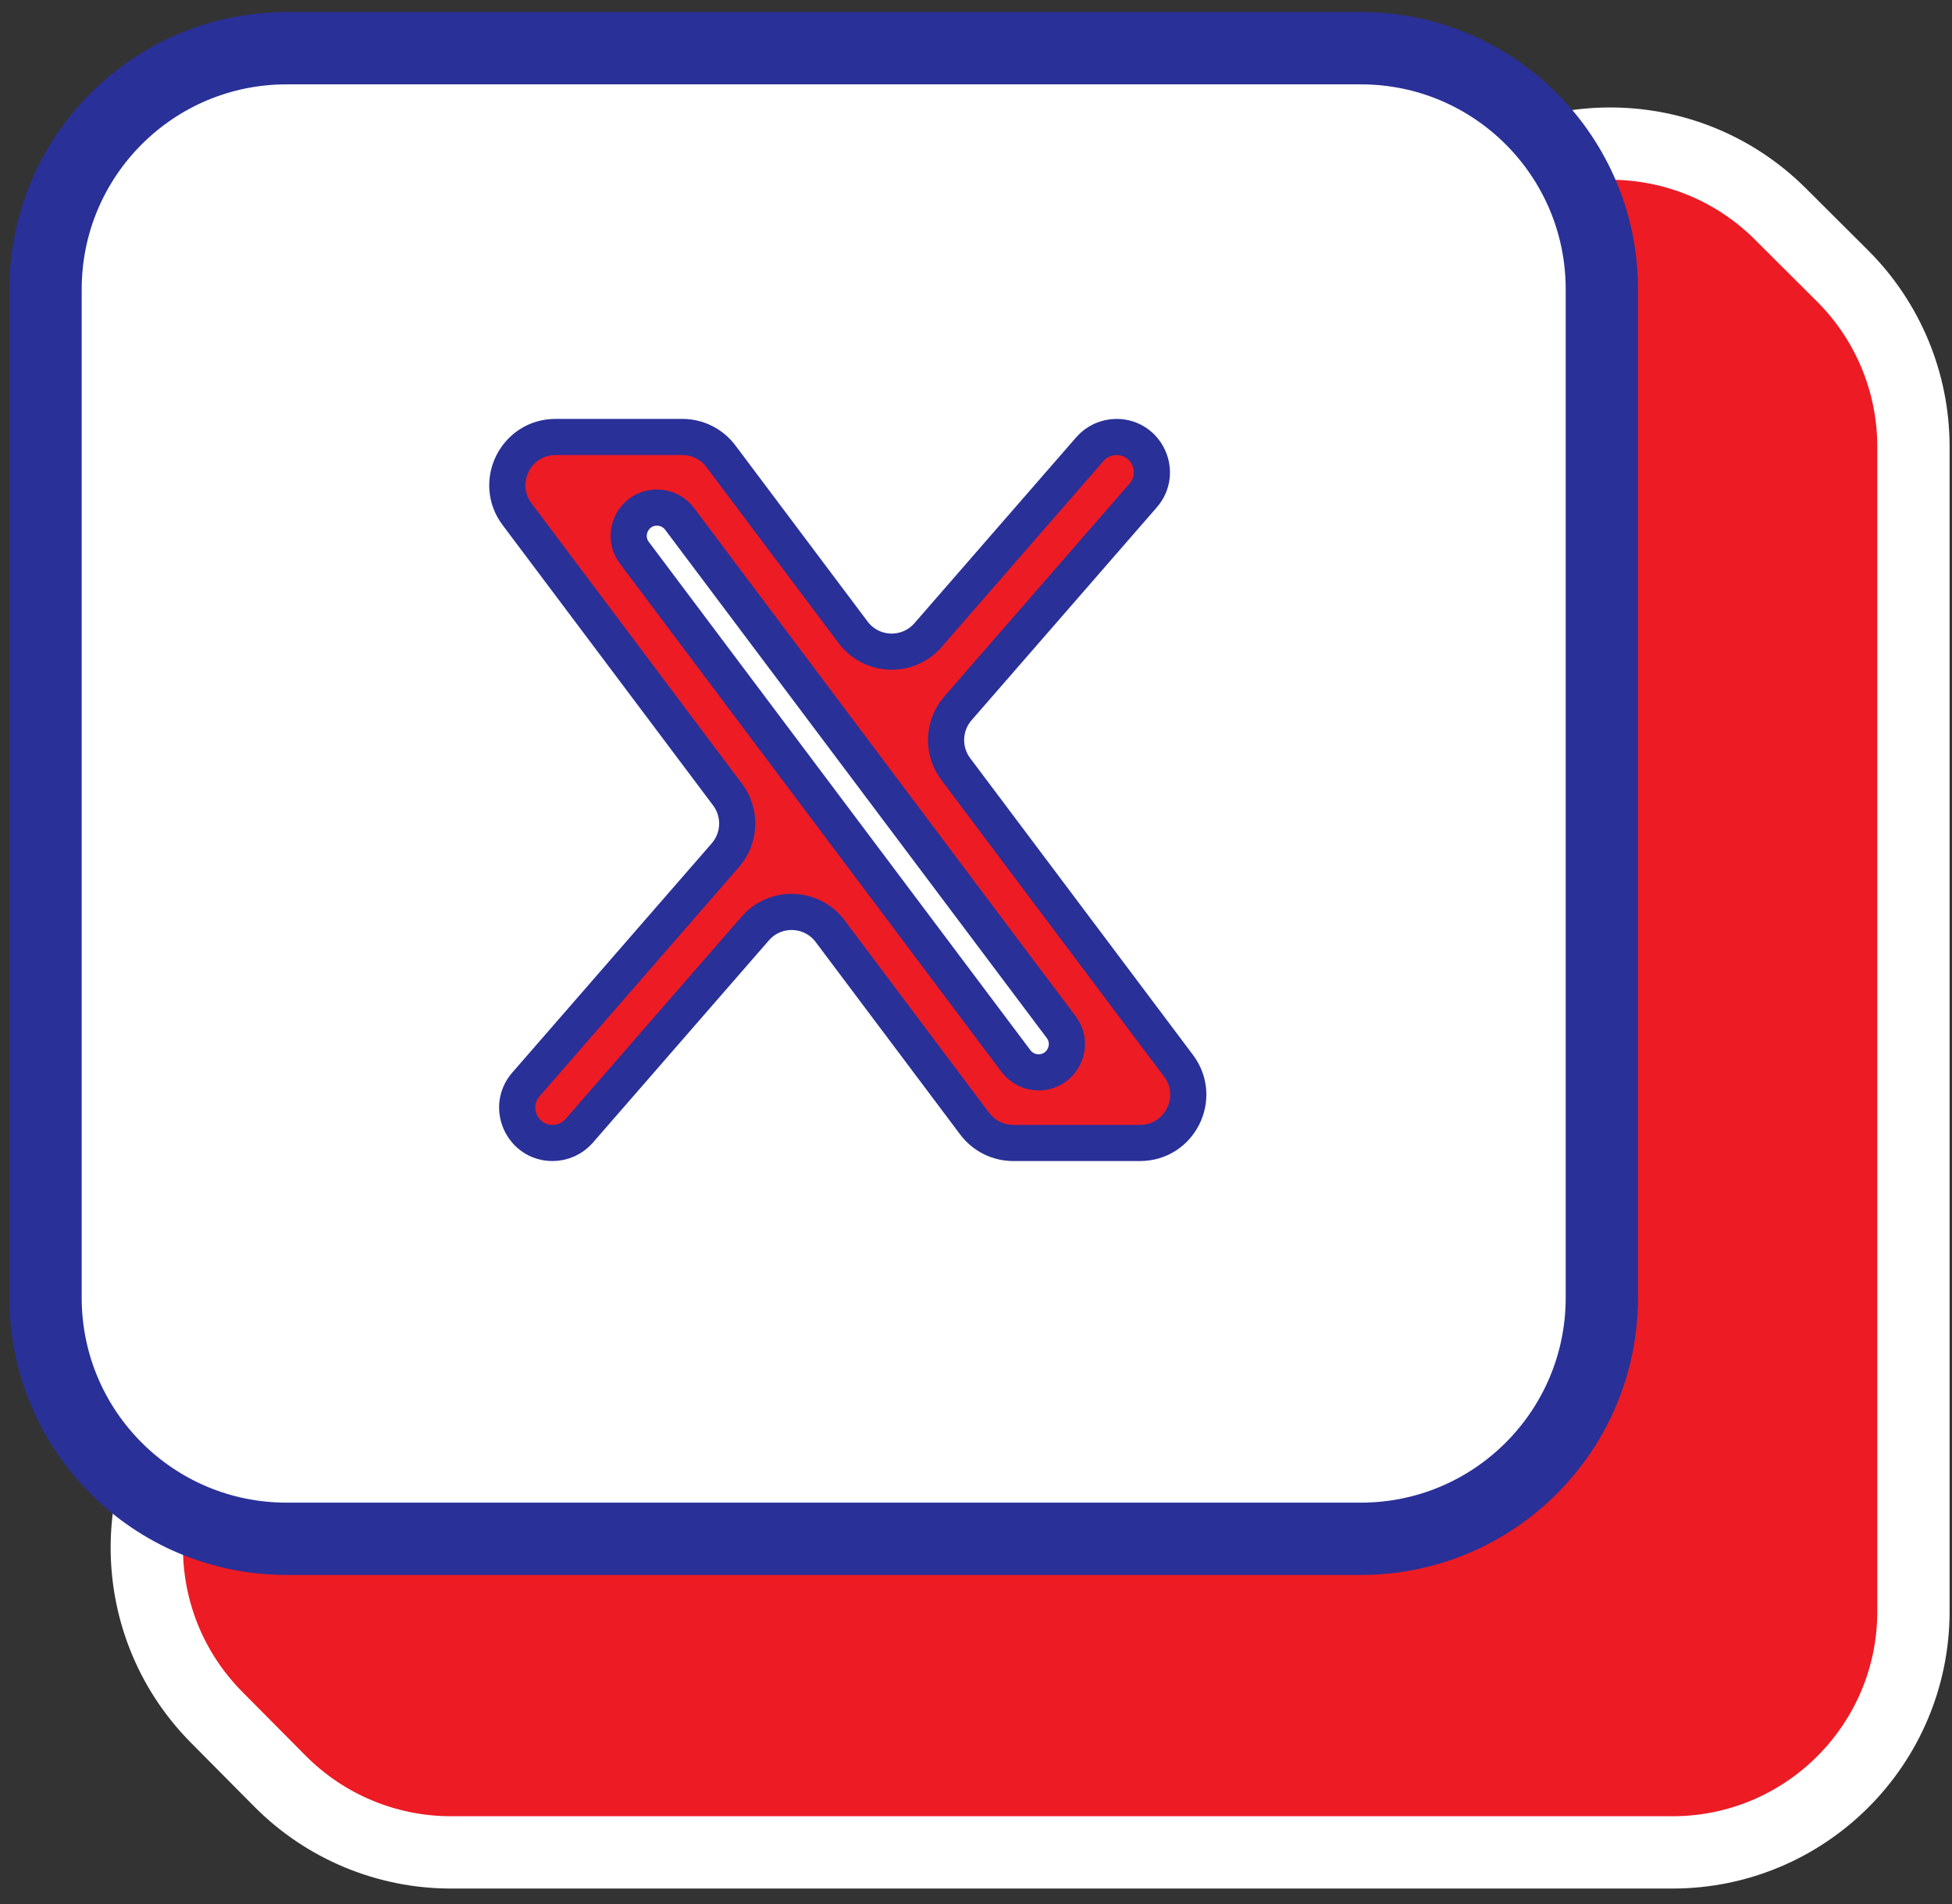
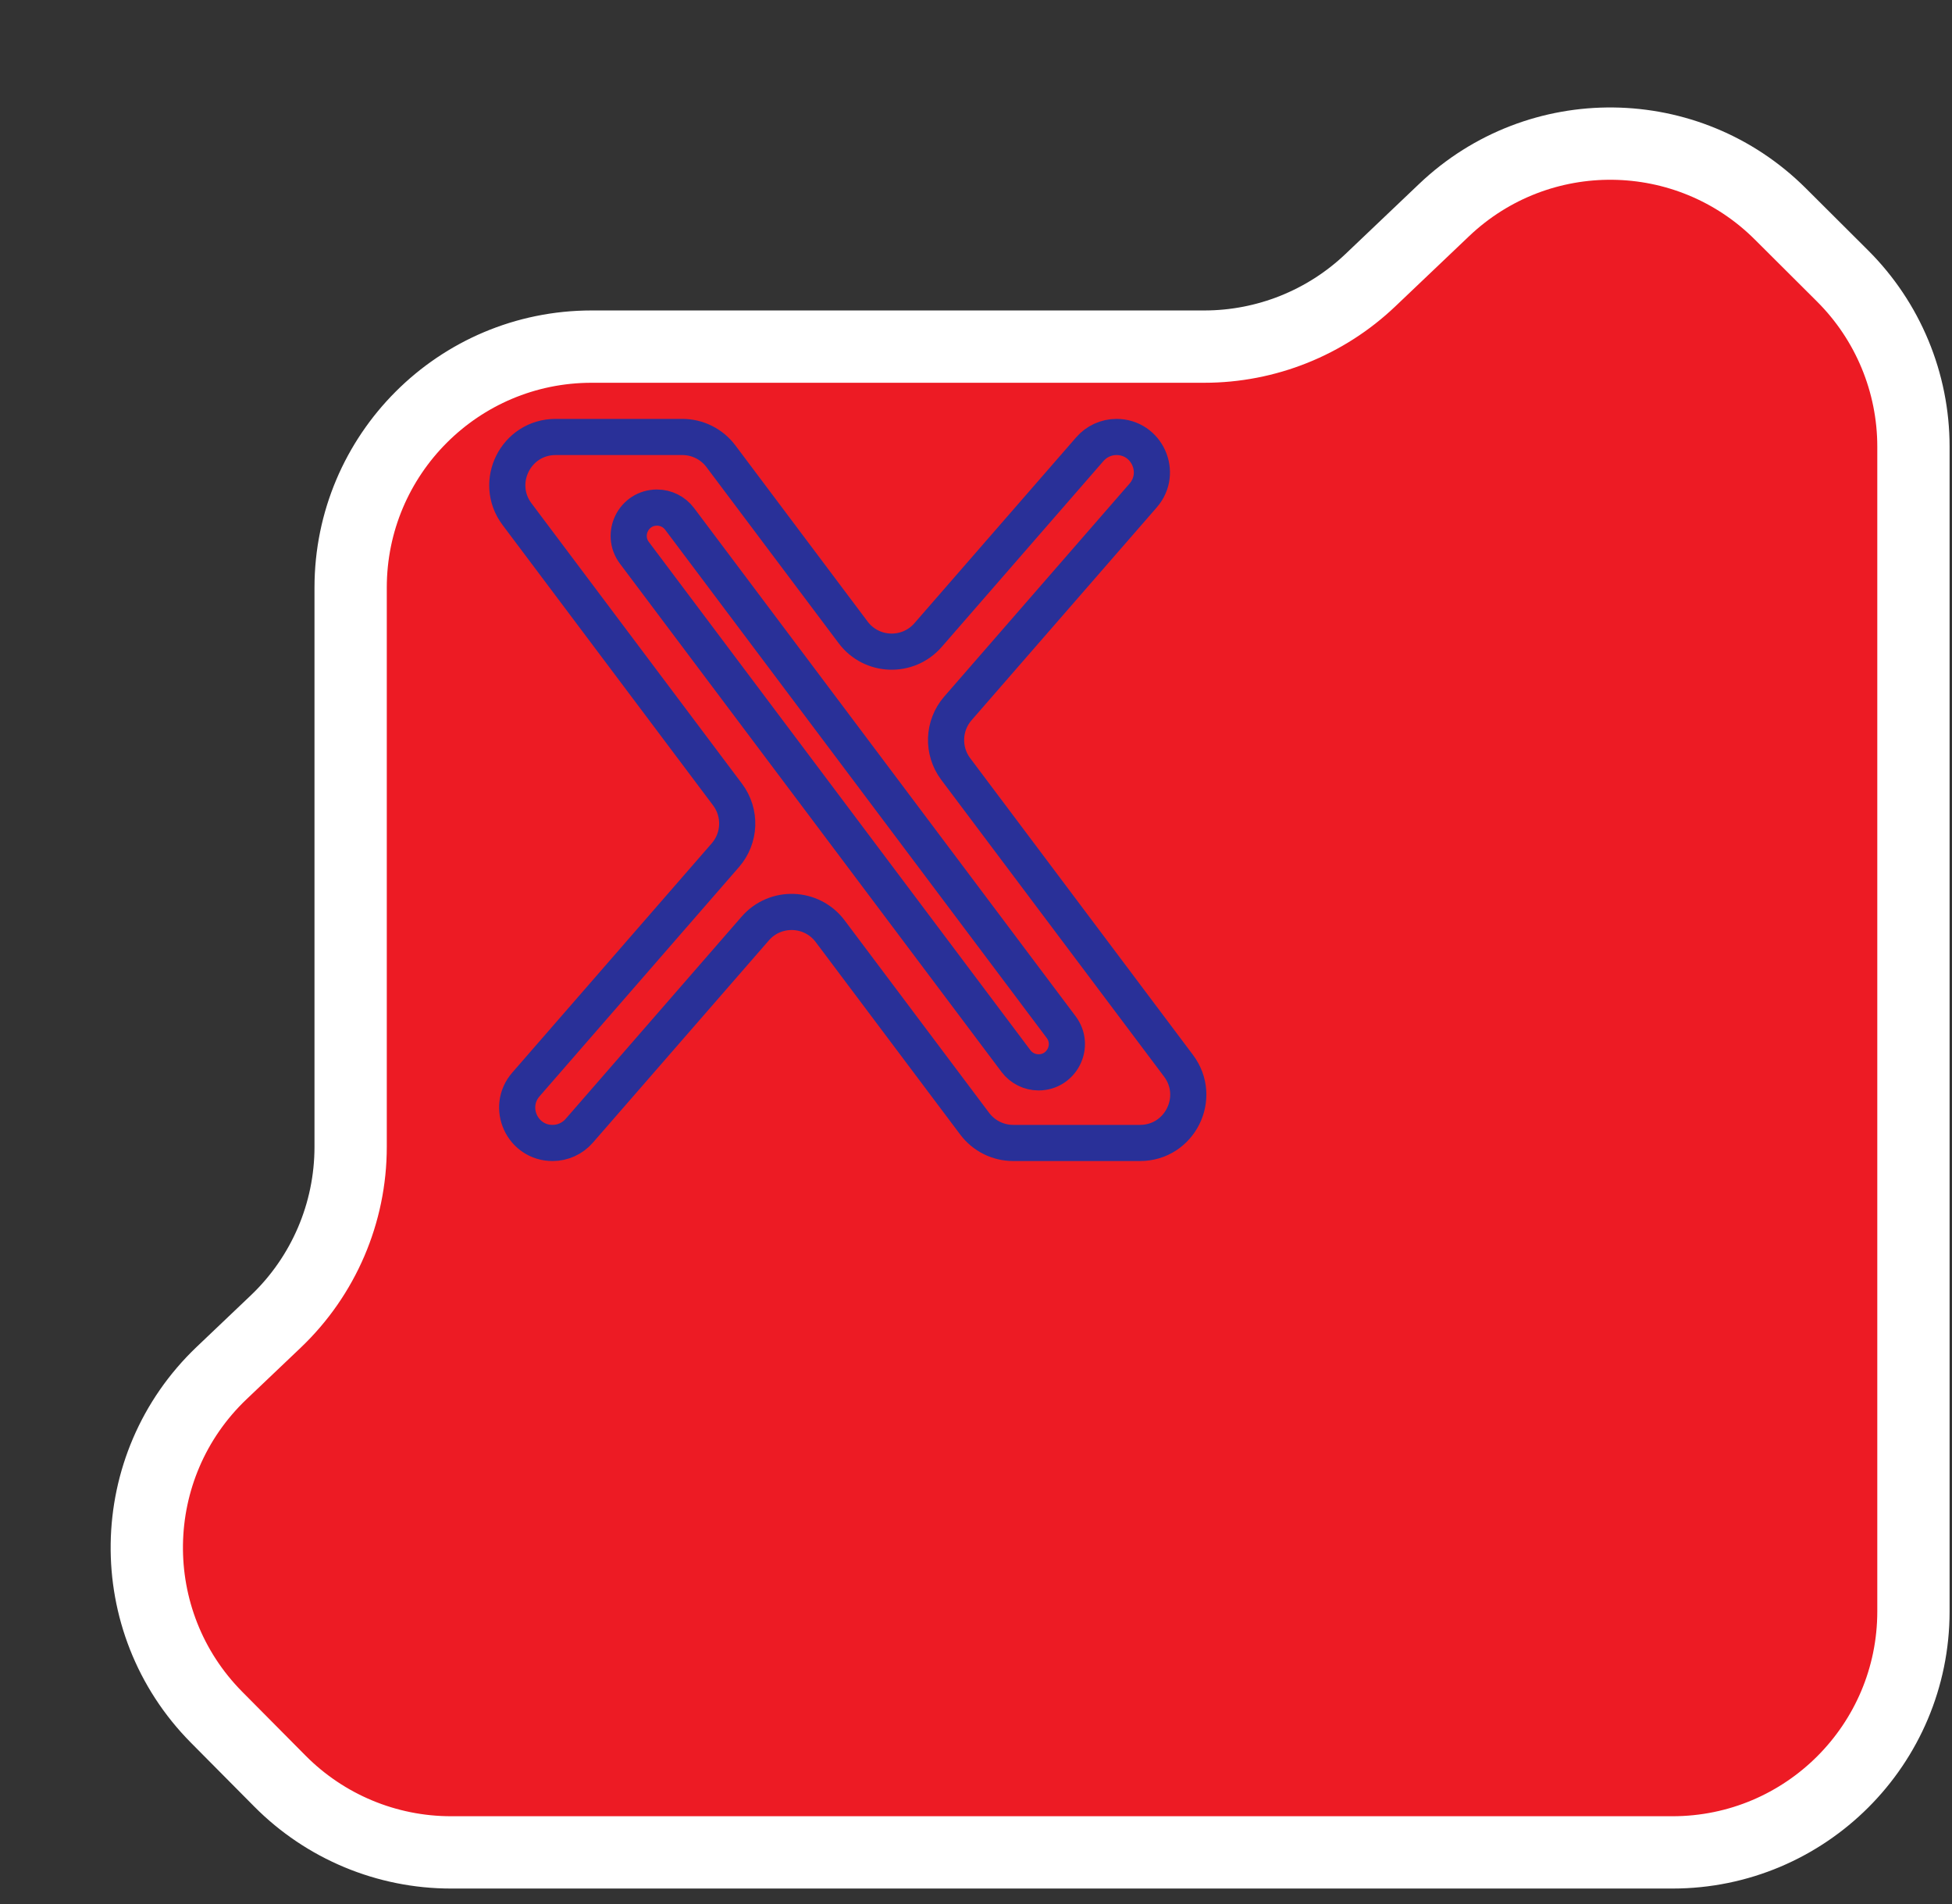
<svg xmlns="http://www.w3.org/2000/svg" width="81" height="79" viewBox="0 0 81 79" fill="none">
  <rect x="0" y="0" width="81" height="79" fill="#333333" stroke="none" />
  <path d="M73.878 8.876C70.039 5.049 63.851 4.978 59.925 8.714L56.866 11.624C55.007 13.393 52.539 14.38 49.972 14.38H24.55C19.027 14.38 14.55 18.857 14.55 24.38V47.581C14.55 50.32 13.427 52.938 11.443 54.826L9.199 56.961C5.138 60.824 5.045 67.27 8.993 71.249L11.616 73.893C13.494 75.786 16.049 76.85 18.715 76.85H69.4C74.923 76.85 79.4 72.373 79.4 66.85V18.532C79.4 15.874 78.342 13.325 76.46 11.449L73.878 8.876Z" fill="#ED1B24" stroke="white" stroke-width="3" stroke-linecap="round" stroke-linejoin="round" />
-   <path d="M56.47 2H11.89C6.367 2 1.89 6.477 1.89 12V53.84C1.89 59.363 6.367 63.84 11.89 63.84H56.47C61.993 63.84 66.47 59.363 66.47 53.84V12C66.47 6.477 61.993 2 56.47 2Z" fill="white" stroke="#293098" stroke-width="3" stroke-miterlimit="10" />
  <path d="M29.915 18.928C29.537 18.425 28.945 18.129 28.316 18.129H23.054C21.405 18.129 20.465 20.012 21.454 21.33L30.191 32.965C30.758 33.72 30.72 34.767 30.1 35.479L21.823 44.991C20.998 45.939 21.672 47.418 22.929 47.418V47.418C23.353 47.418 23.756 47.235 24.035 46.915L31.34 38.521C32.175 37.561 33.683 37.615 34.448 38.633L40.445 46.619C40.823 47.122 41.415 47.418 42.044 47.418H47.306C48.955 47.418 49.895 45.536 48.905 44.217L39.658 31.903C39.092 31.148 39.13 30.101 39.749 29.389L47.436 20.557C48.262 19.608 47.588 18.129 46.331 18.129V18.129C45.907 18.129 45.504 18.313 45.225 18.633L38.51 26.348C37.674 27.308 36.166 27.254 35.402 26.236L29.915 18.928ZM43.097 44.489C42.728 44.489 42.381 44.316 42.159 44.021L26.325 22.935C25.745 22.162 26.296 21.058 27.263 21.058V21.058C27.632 21.058 27.979 21.232 28.2 21.526L44.035 42.613C44.615 43.386 44.063 44.489 43.097 44.489V44.489Z" fill="#ED1B24" stroke="#293098" stroke-width="1.5" />
</svg>